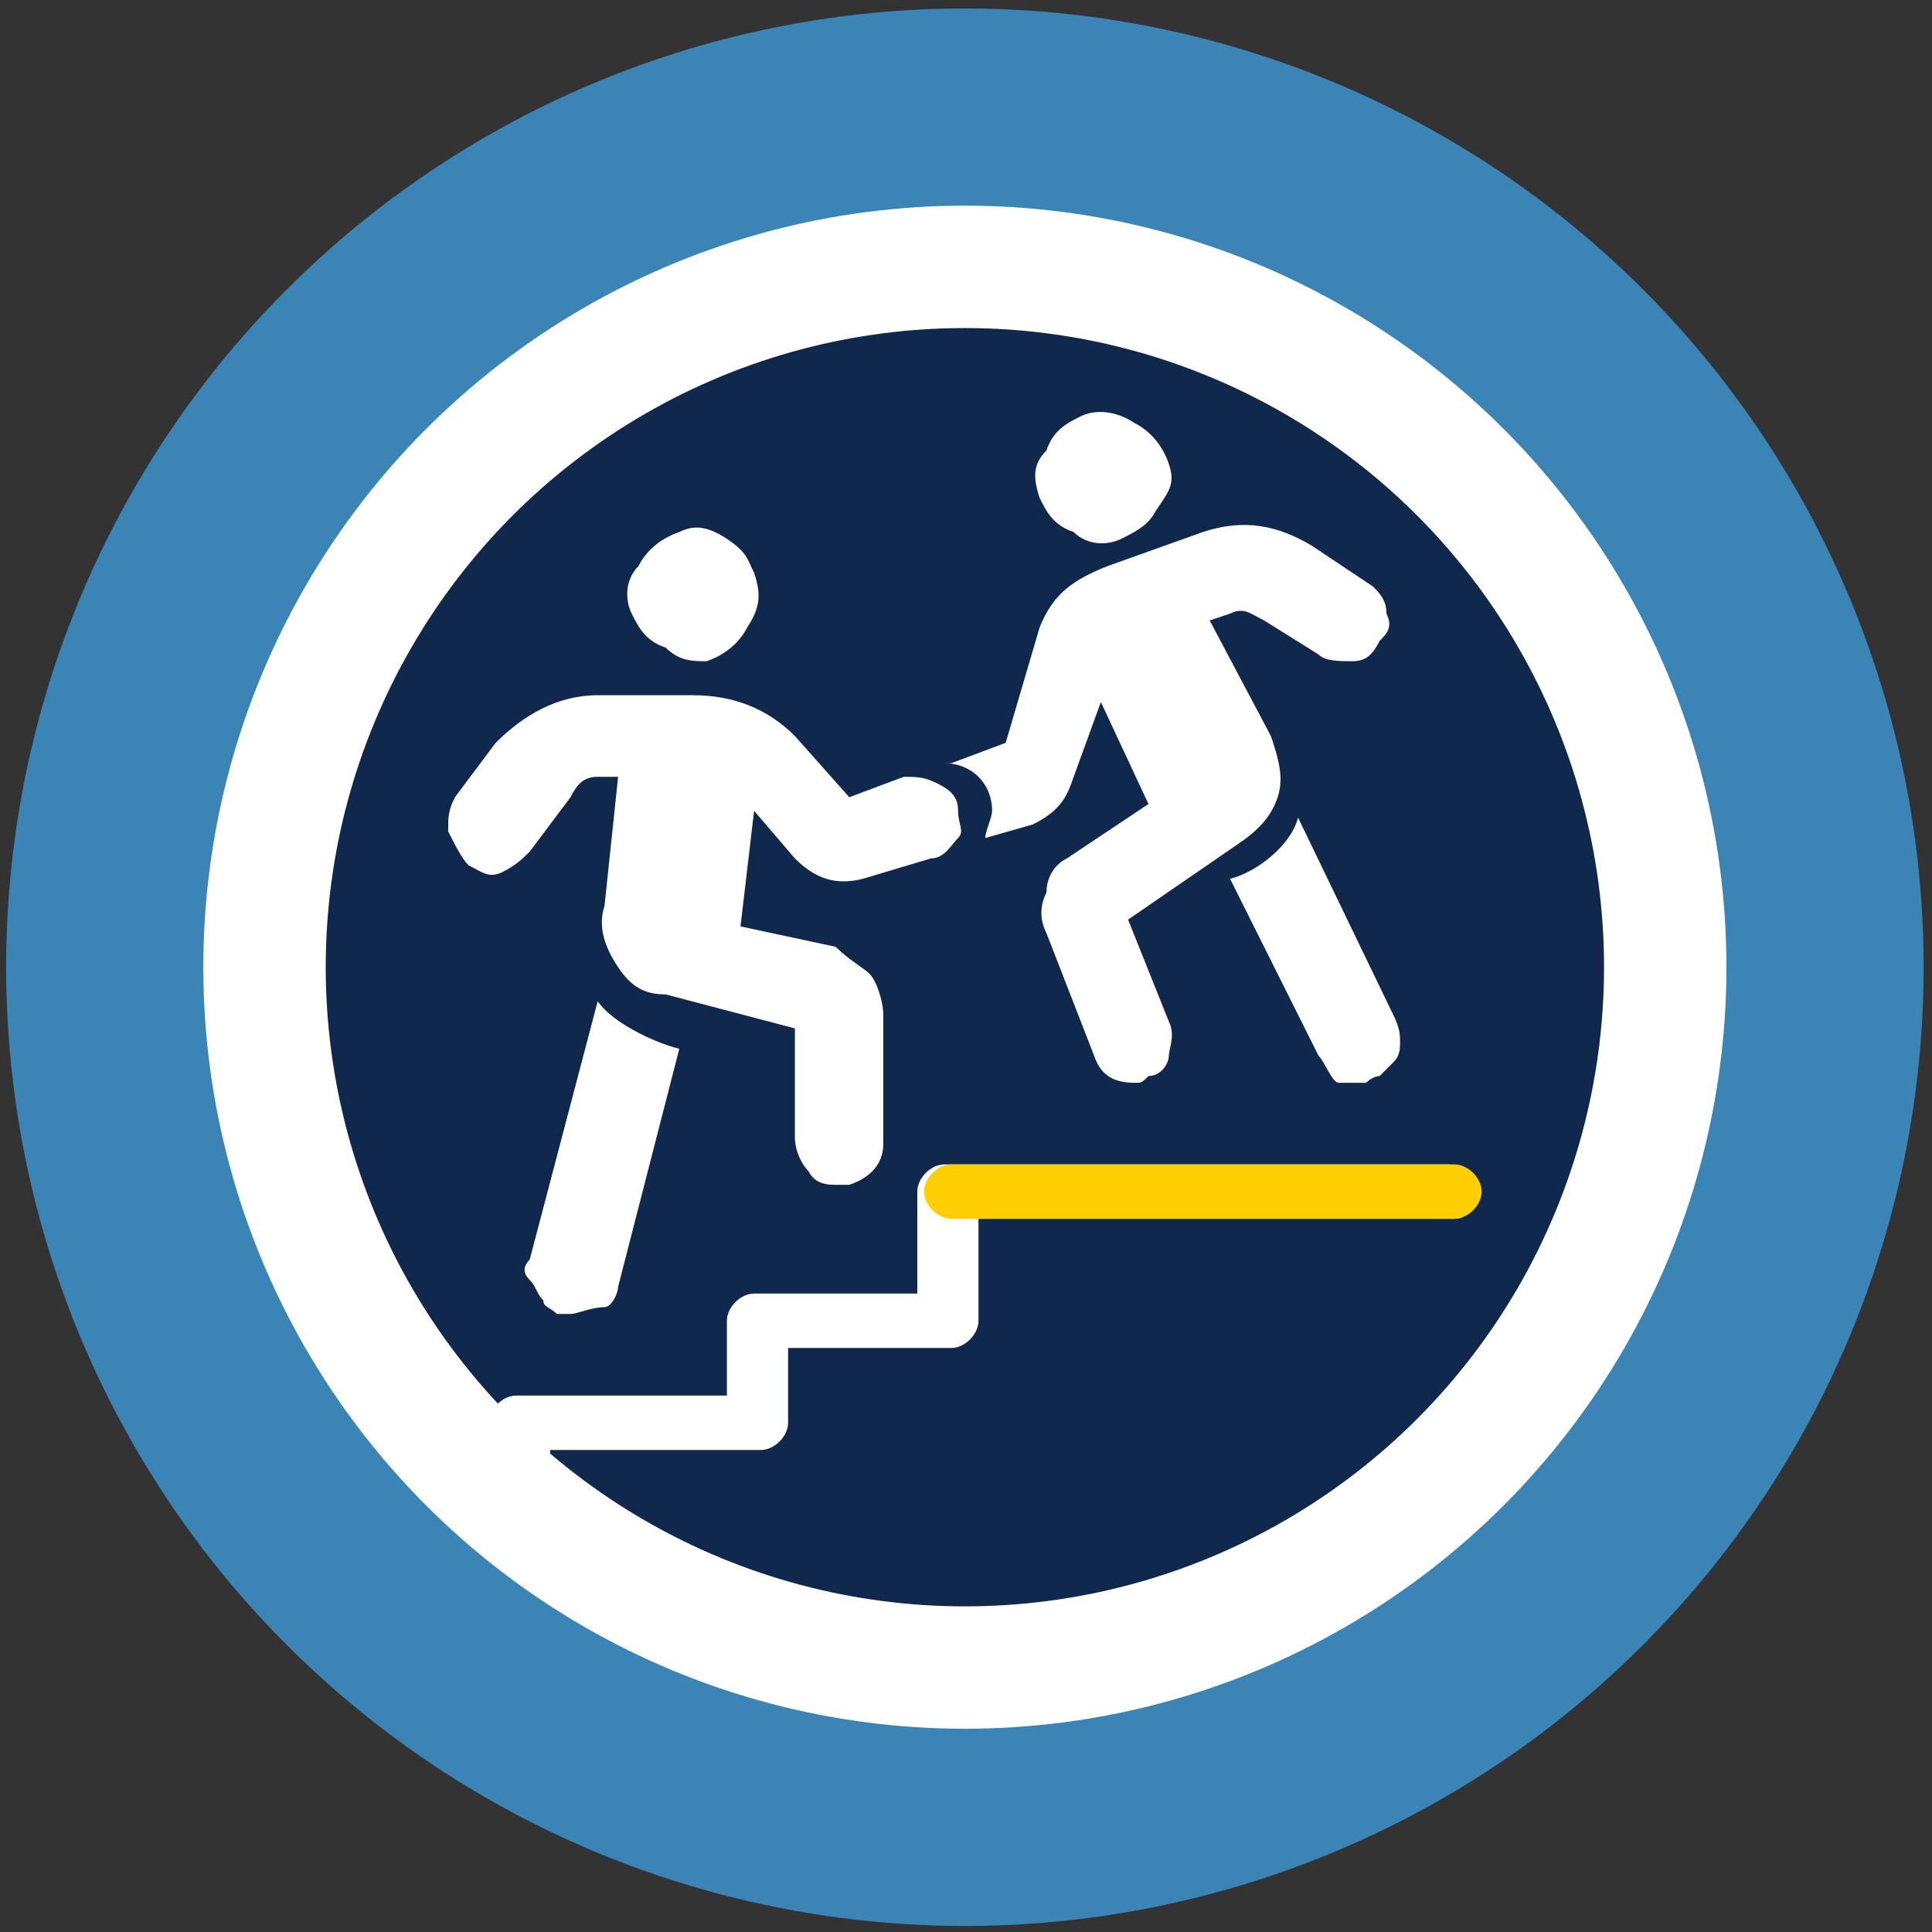
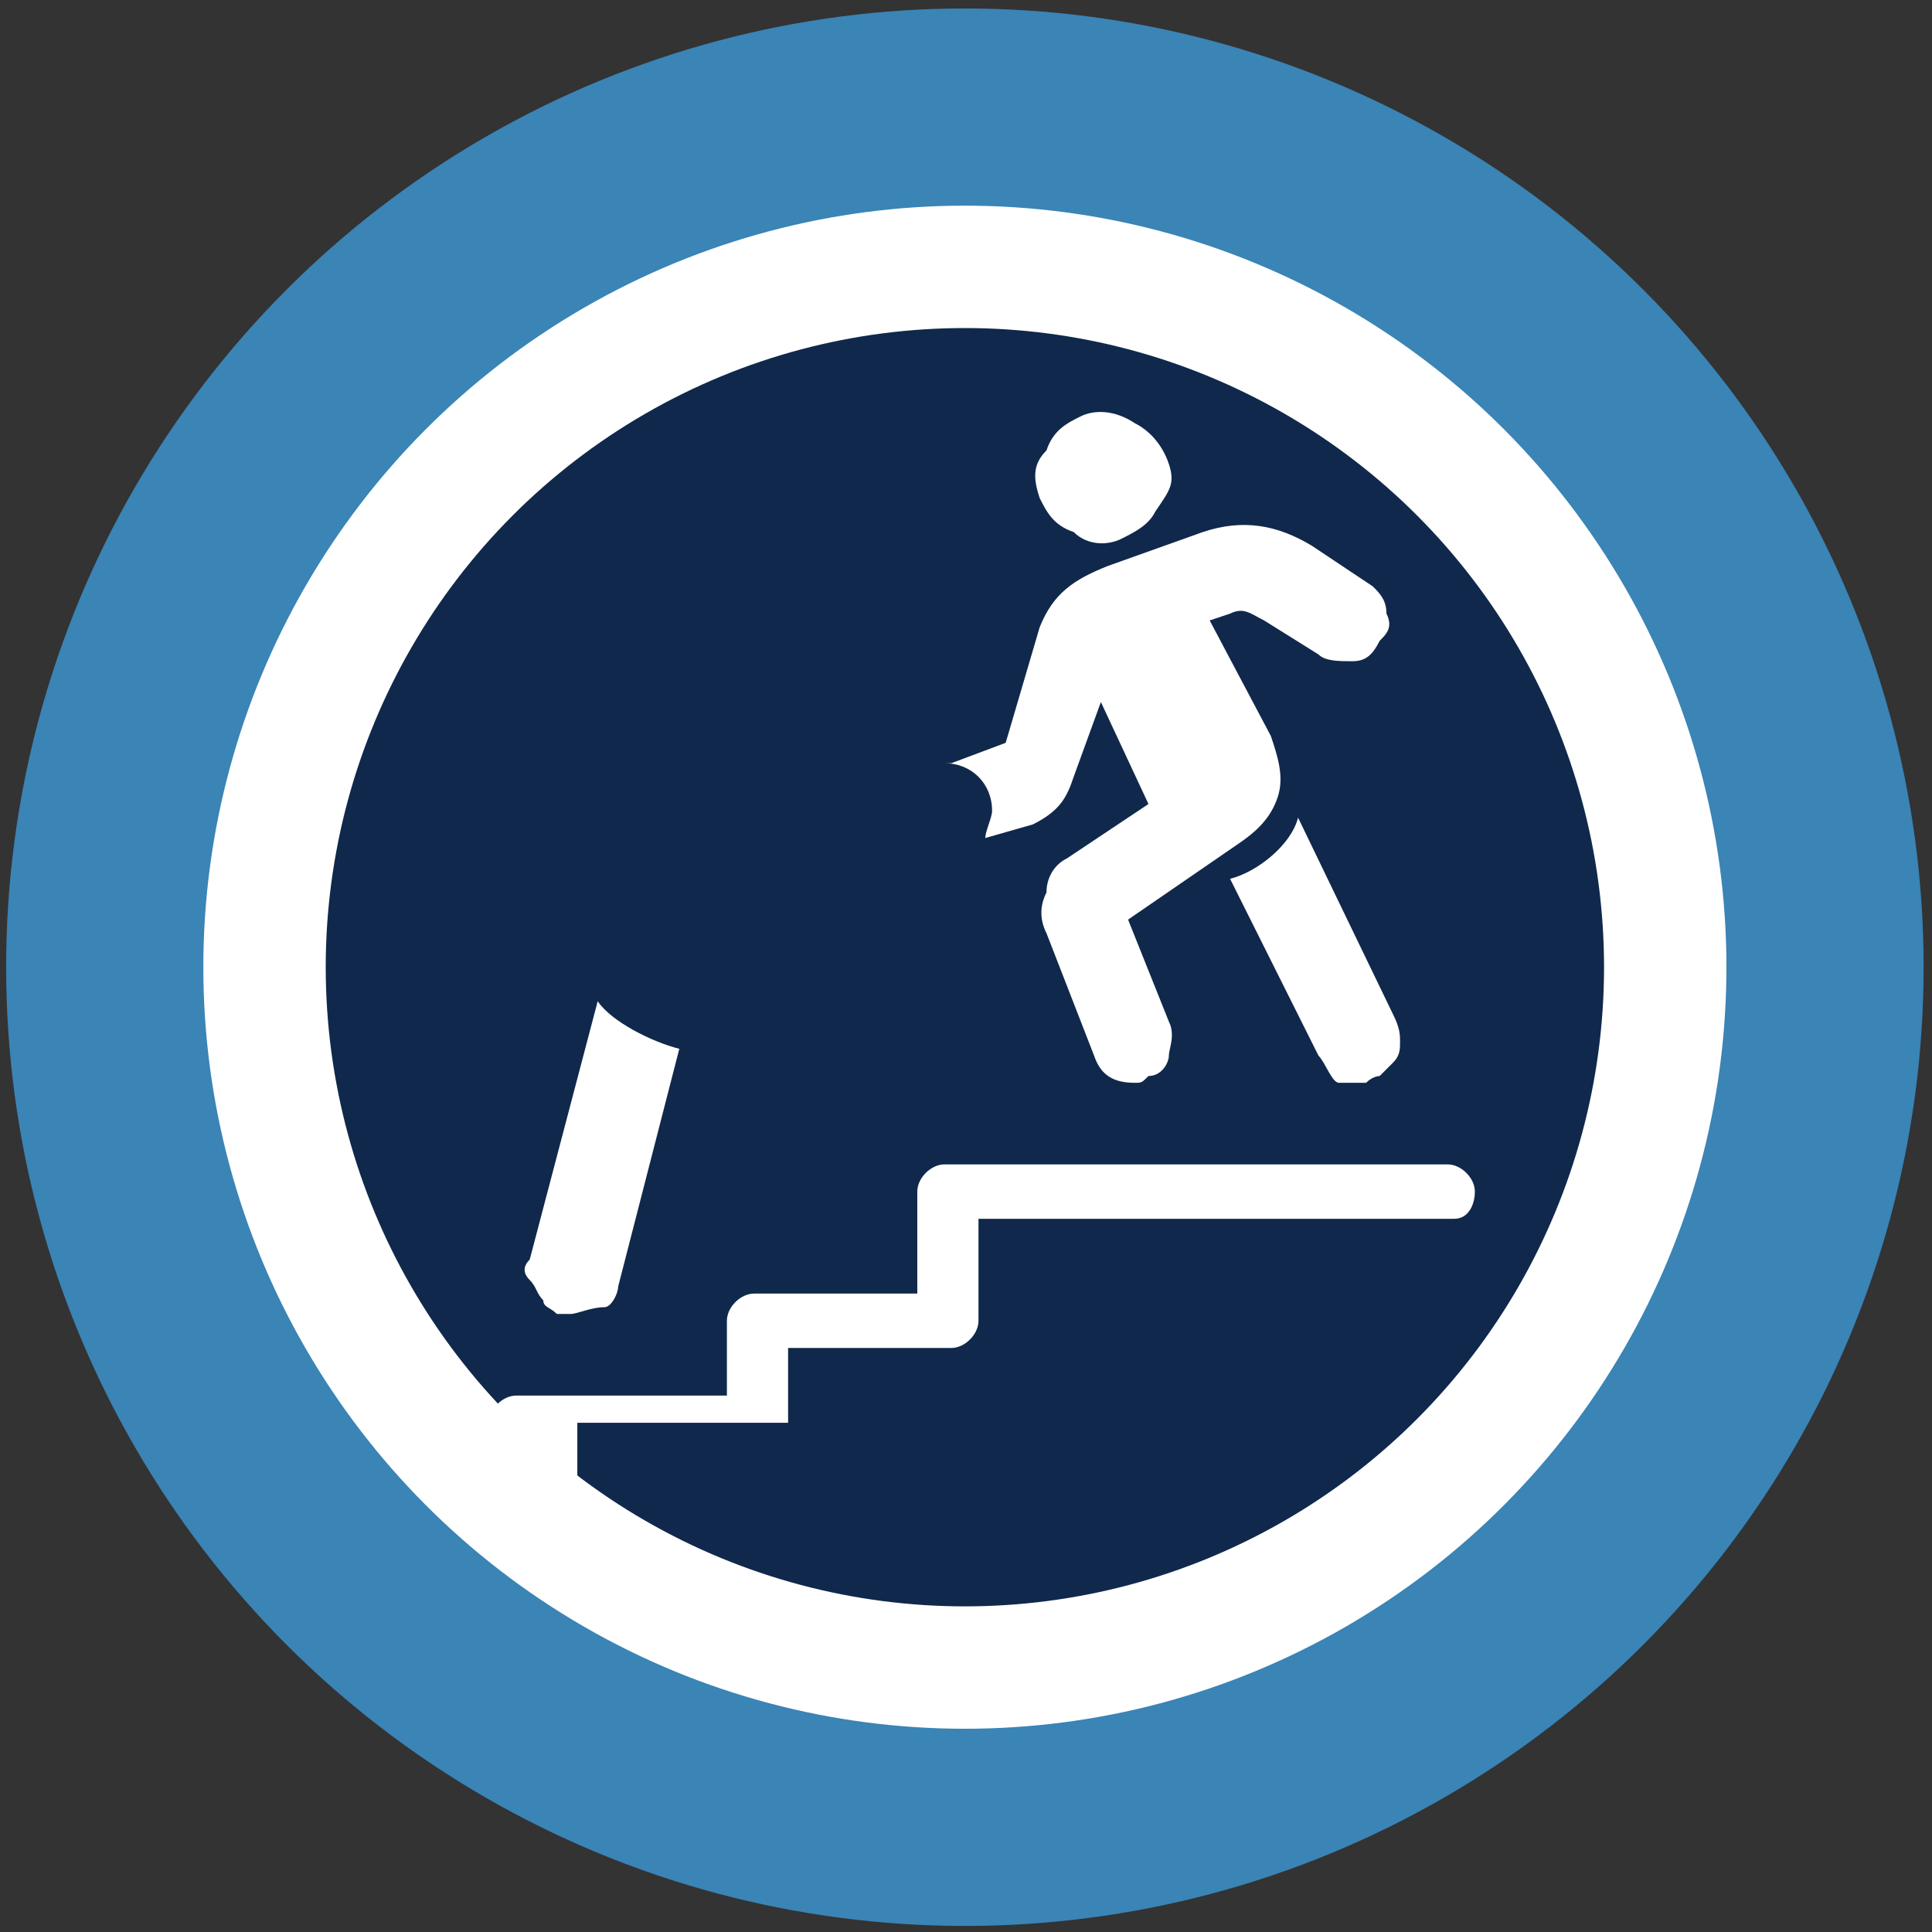
<svg xmlns="http://www.w3.org/2000/svg" xmlns:xlink="http://www.w3.org/1999/xlink" version="1.1" id="Layer_1" x="0px" y="0px" viewBox="0 0 288 288" style="enable-background:new 0 0 288 288;" xml:space="preserve">
  <rect x="0" y="0" width="288" height="288" fill="#333333" stroke="none" />
  <style type="text/css">
	.st0{fill:#3A84B6;}
	.st1{fill:#FFFFFF;}
	.st2{fill:#10284B;}
	.st3{fill:#FFCF04;}
</style>
  <symbol id="LEADERSHIP" viewBox="-14.1 -14.1 28.3 28.3">
    <g>
      <circle class="st0" cx="0" cy="0" r="14.1" />
      <circle class="st1" cx="0" cy="0" r="11.2" />
      <circle class="st2" cx="0" cy="0" r="9.4" />
    </g>
    <g>
      <g>
-         <path class="st1" d="M-6.6-8.4C-6.8-8.4-7-8.2-7-8v1.3c0,0.2,0.2,0.4,0.4,0.4h3.1v1.1c0,0.2,0.2,0.4,0.4,0.4h2.4v1.5     c0,0.2,0.2,0.4,0.4,0.4h7.4c0.2,0,0.4-0.2,0.4-0.4S7.4-3.7,7.2-3.7H0.2v-1.5c0-0.2-0.2-0.4-0.4-0.4h-2.4v-1.1     c0-0.2-0.2-0.4-0.4-0.4h-3.1V-8C-6.2-8.2-6.4-8.4-6.6-8.4z" />
+         <path class="st1" d="M-6.6-8.4C-6.8-8.4-7-8.2-7-8v1.3c0,0.2,0.2,0.4,0.4,0.4h3.1v1.1c0,0.2,0.2,0.4,0.4,0.4h2.4v1.5     c0,0.2,0.2,0.4,0.4,0.4h7.4c0.2,0,0.4-0.2,0.4-0.4S7.4-3.7,7.2-3.7H0.2v-1.5c0-0.2-0.2-0.4-0.4-0.4h-2.4v-1.1     h-3.1V-8C-6.2-8.2-6.4-8.4-6.6-8.4z" />
      </g>
      <g>
        <g>
          <path class="st1" d="M6.4-1.1c0-0.1,0-0.2-0.1-0.3C6.2-1.5,6.2-1.5,6.1-1.6c0,0-0.1,0-0.2-0.1c-0.1,0-0.3,0-0.4,0      S5.3-1.4,5.2-1.3L3.9,1.3c0.4,0.1,0.9,0.5,1,0.9l1.4-2.9C6.4-0.9,6.4-1,6.4-1.1z" />
          <g>
            <path class="st1" d="M6,5.6L5.1,6.2C4.6,6.5,4.1,6.6,3.5,6.4L2.1,5.9C1.6,5.7,1.3,5.5,1.1,5L0.6,3.3L-0.2,3c0,0,0,0-0.1,0       c0.4,0,0.7-0.3,0.7-0.7c0-0.1-0.1-0.3-0.1-0.4L1,2.1c0.4,0.2,0.5,0.4,0.6,0.7L2,3.9l0.7-1.5L1.5,1.6C1.3,1.5,1.2,1.3,1.2,1.1       c-0.1-0.2-0.1-0.4,0-0.6l0.7-1.8c0.1-0.3,0.3-0.4,0.6-0.4c0.1,0,0.1,0,0.2,0.1c0.2,0,0.3,0.2,0.3,0.3S3.1-1,3-0.8L2.4,0.7       l1.6,1.1C4.3,2,4.5,2.2,4.6,2.5s0,0.6-0.1,0.9L3.6,5.1l0.3,0.1c0.2,0.1,0.3,0,0.5-0.1l0.8-0.5c0.1-0.1,0.3-0.1,0.5-0.1       c0.2,0,0.3,0.1,0.4,0.3C6.2,4.9,6.3,5,6.2,5.2C6.2,5.4,6.1,5.5,6,5.6z" />
          </g>
          <path class="st1" d="M1.1,6.9C1,7.2,1,7.4,1.2,7.6C1.3,7.9,1.5,8,1.7,8.1S2.2,8.2,2.5,8c0.2-0.1,0.4-0.3,0.5-0.6S3,7,2.8,6.7      C2.7,6.5,2.5,6.4,2.3,6.3S1.8,6.2,1.6,6.4C1.3,6.5,1.2,6.7,1.1,6.9z" />
        </g>
        <g>
          <path class="st1" d="M-6.4-4.3l1,3.8c0.2-0.3,0.8-0.6,1.2-0.7l-0.9-3.5c0-0.1-0.1-0.3-0.2-0.3C-5.5-5-5.7-5.1-5.8-5.1      c-0.1,0-0.1,0-0.2,0C-6.1-5-6.2-5-6.2-4.9c-0.1,0.1-0.1,0.2-0.2,0.3C-6.5-4.5-6.5-4.4-6.4-4.3z" />
-           <path class="st1" d="M-3.2,5c-0.1-0.2-0.3-0.4-0.6-0.5C-4,4.5-4.2,4.5-4.4,4.7C-4.7,4.8-4.8,5-4.9,5.2S-5,5.7-4.8,5.9      c0.1,0.2,0.3,0.4,0.6,0.5C-4,6.5-3.8,6.5-3.5,6.3S-3.2,6-3.1,5.8C-3,5.5-3,5.3-3.2,5z" />
-           <path class="st1" d="M-0.9,2.8c0.2,0,0.3,0,0.5-0.1c0.2-0.1,0.3-0.2,0.3-0.4S0,2-0.1,1.9s-0.2-0.3-0.4-0.3l-1-0.3      c-0.4-0.1-0.7,0-1,0.3l-0.6,0.7l-0.2-1.7l1.4-0.3C-1.7,0.1-1.5,0-1.4-0.1s0.2-0.4,0.2-0.6l0-1.9c0-0.3-0.2-0.5-0.5-0.6      c-0.1,0-0.1,0-0.2,0C-2-3.2-2.2-3.2-2.3-3c-0.1,0.1-0.2,0.3-0.2,0.5l0,1.6l-1.9,0.5C-4.7-0.4-4.9-0.3-5.1,0      c-0.2,0.3-0.3,0.6-0.2,0.9l0.2,1.9l-0.3,0c-0.2,0-0.3-0.1-0.4-0.3l-0.6-0.8c-0.1-0.1-0.2-0.2-0.4-0.3s-0.3,0-0.5,0.1      C-7.4,1.6-7.5,1.8-7.6,2c0,0.2,0,0.3,0.1,0.5l0.6,0.8C-6.5,3.7-6,4-5.4,4L-4,4c0.6,0,1.1-0.2,1.5-0.6l0.8-0.9L-0.9,2.8z" />
        </g>
      </g>
-       <path class="st3" d="M7.2-3.7h-7.4c-0.2,0-0.4,0.2-0.4,0.4v0c0,0.2,0.2,0.4,0.4,0.4h7.4c0.2,0,0.4-0.2,0.4-0.4v0    C7.6-3.5,7.4-3.7,7.2-3.7z" />
    </g>
  </symbol>
  <use xlink:href="#LEADERSHIP" width="28.3" height="28.3" id="XMLID_1_" x="-14.1" y="-14.1" transform="matrix(10.136 0 0 -10.136 143.834 144.18)" style="overflow:visible;" />
</svg>